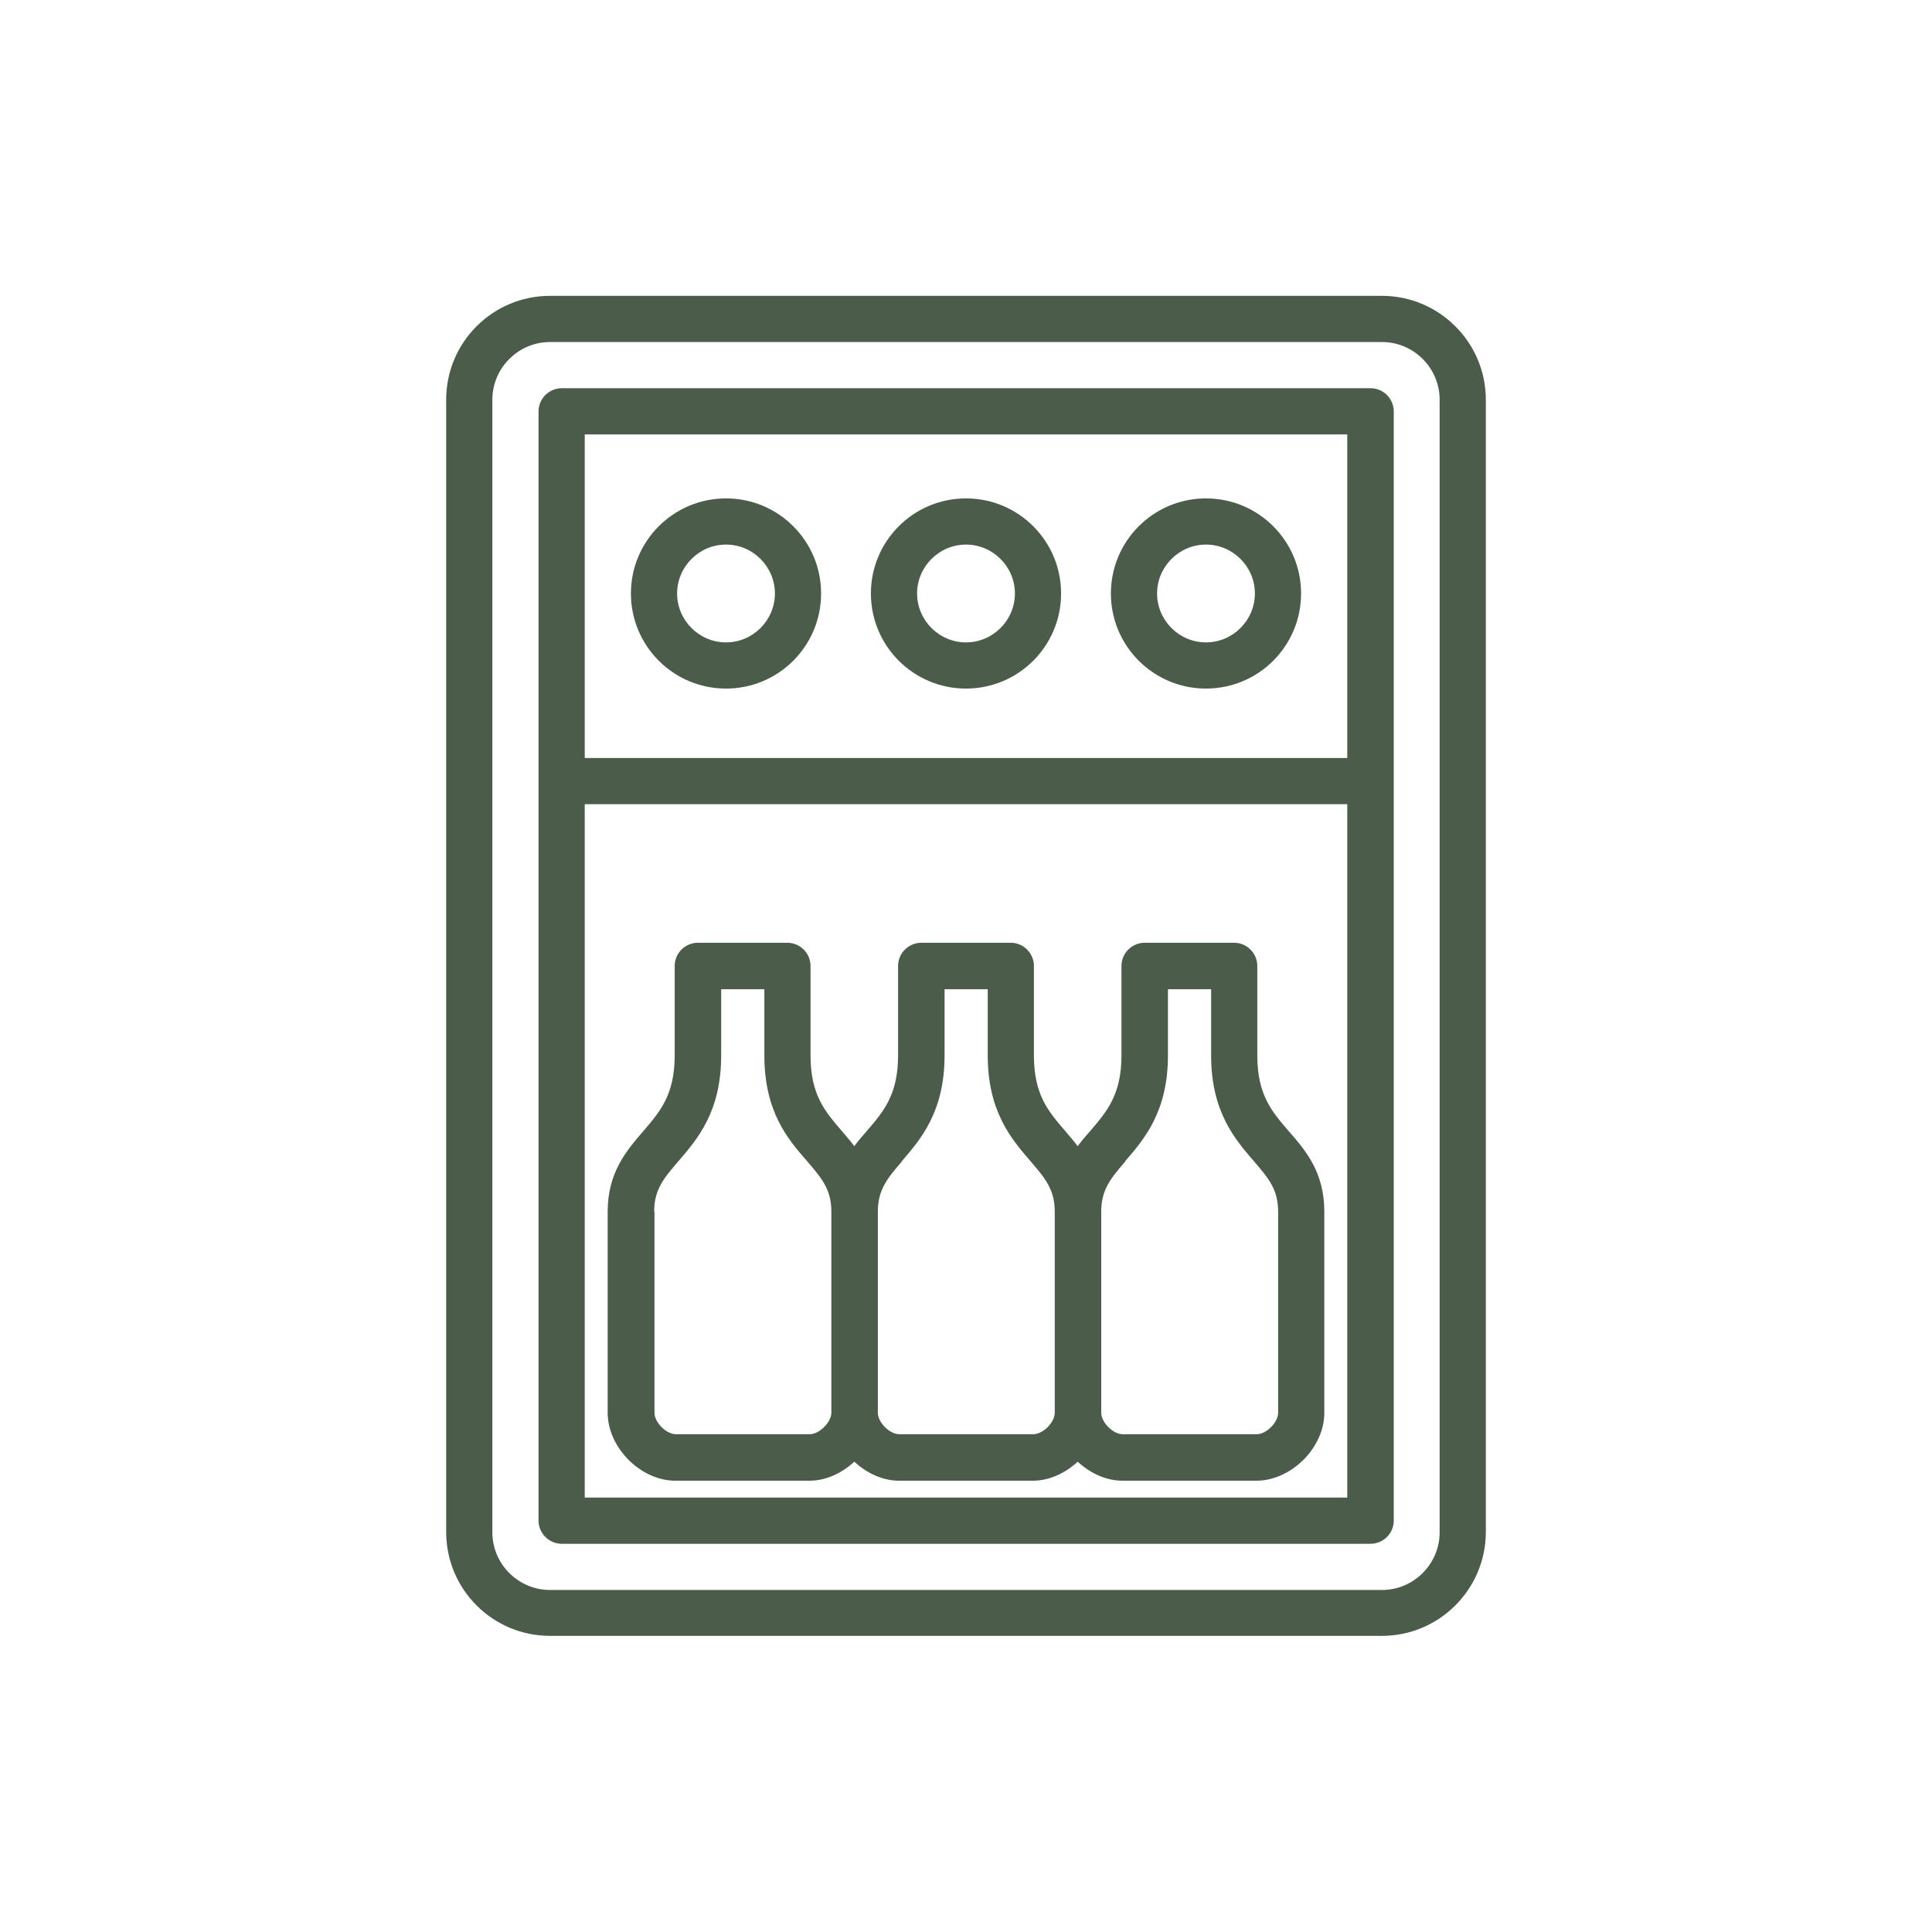
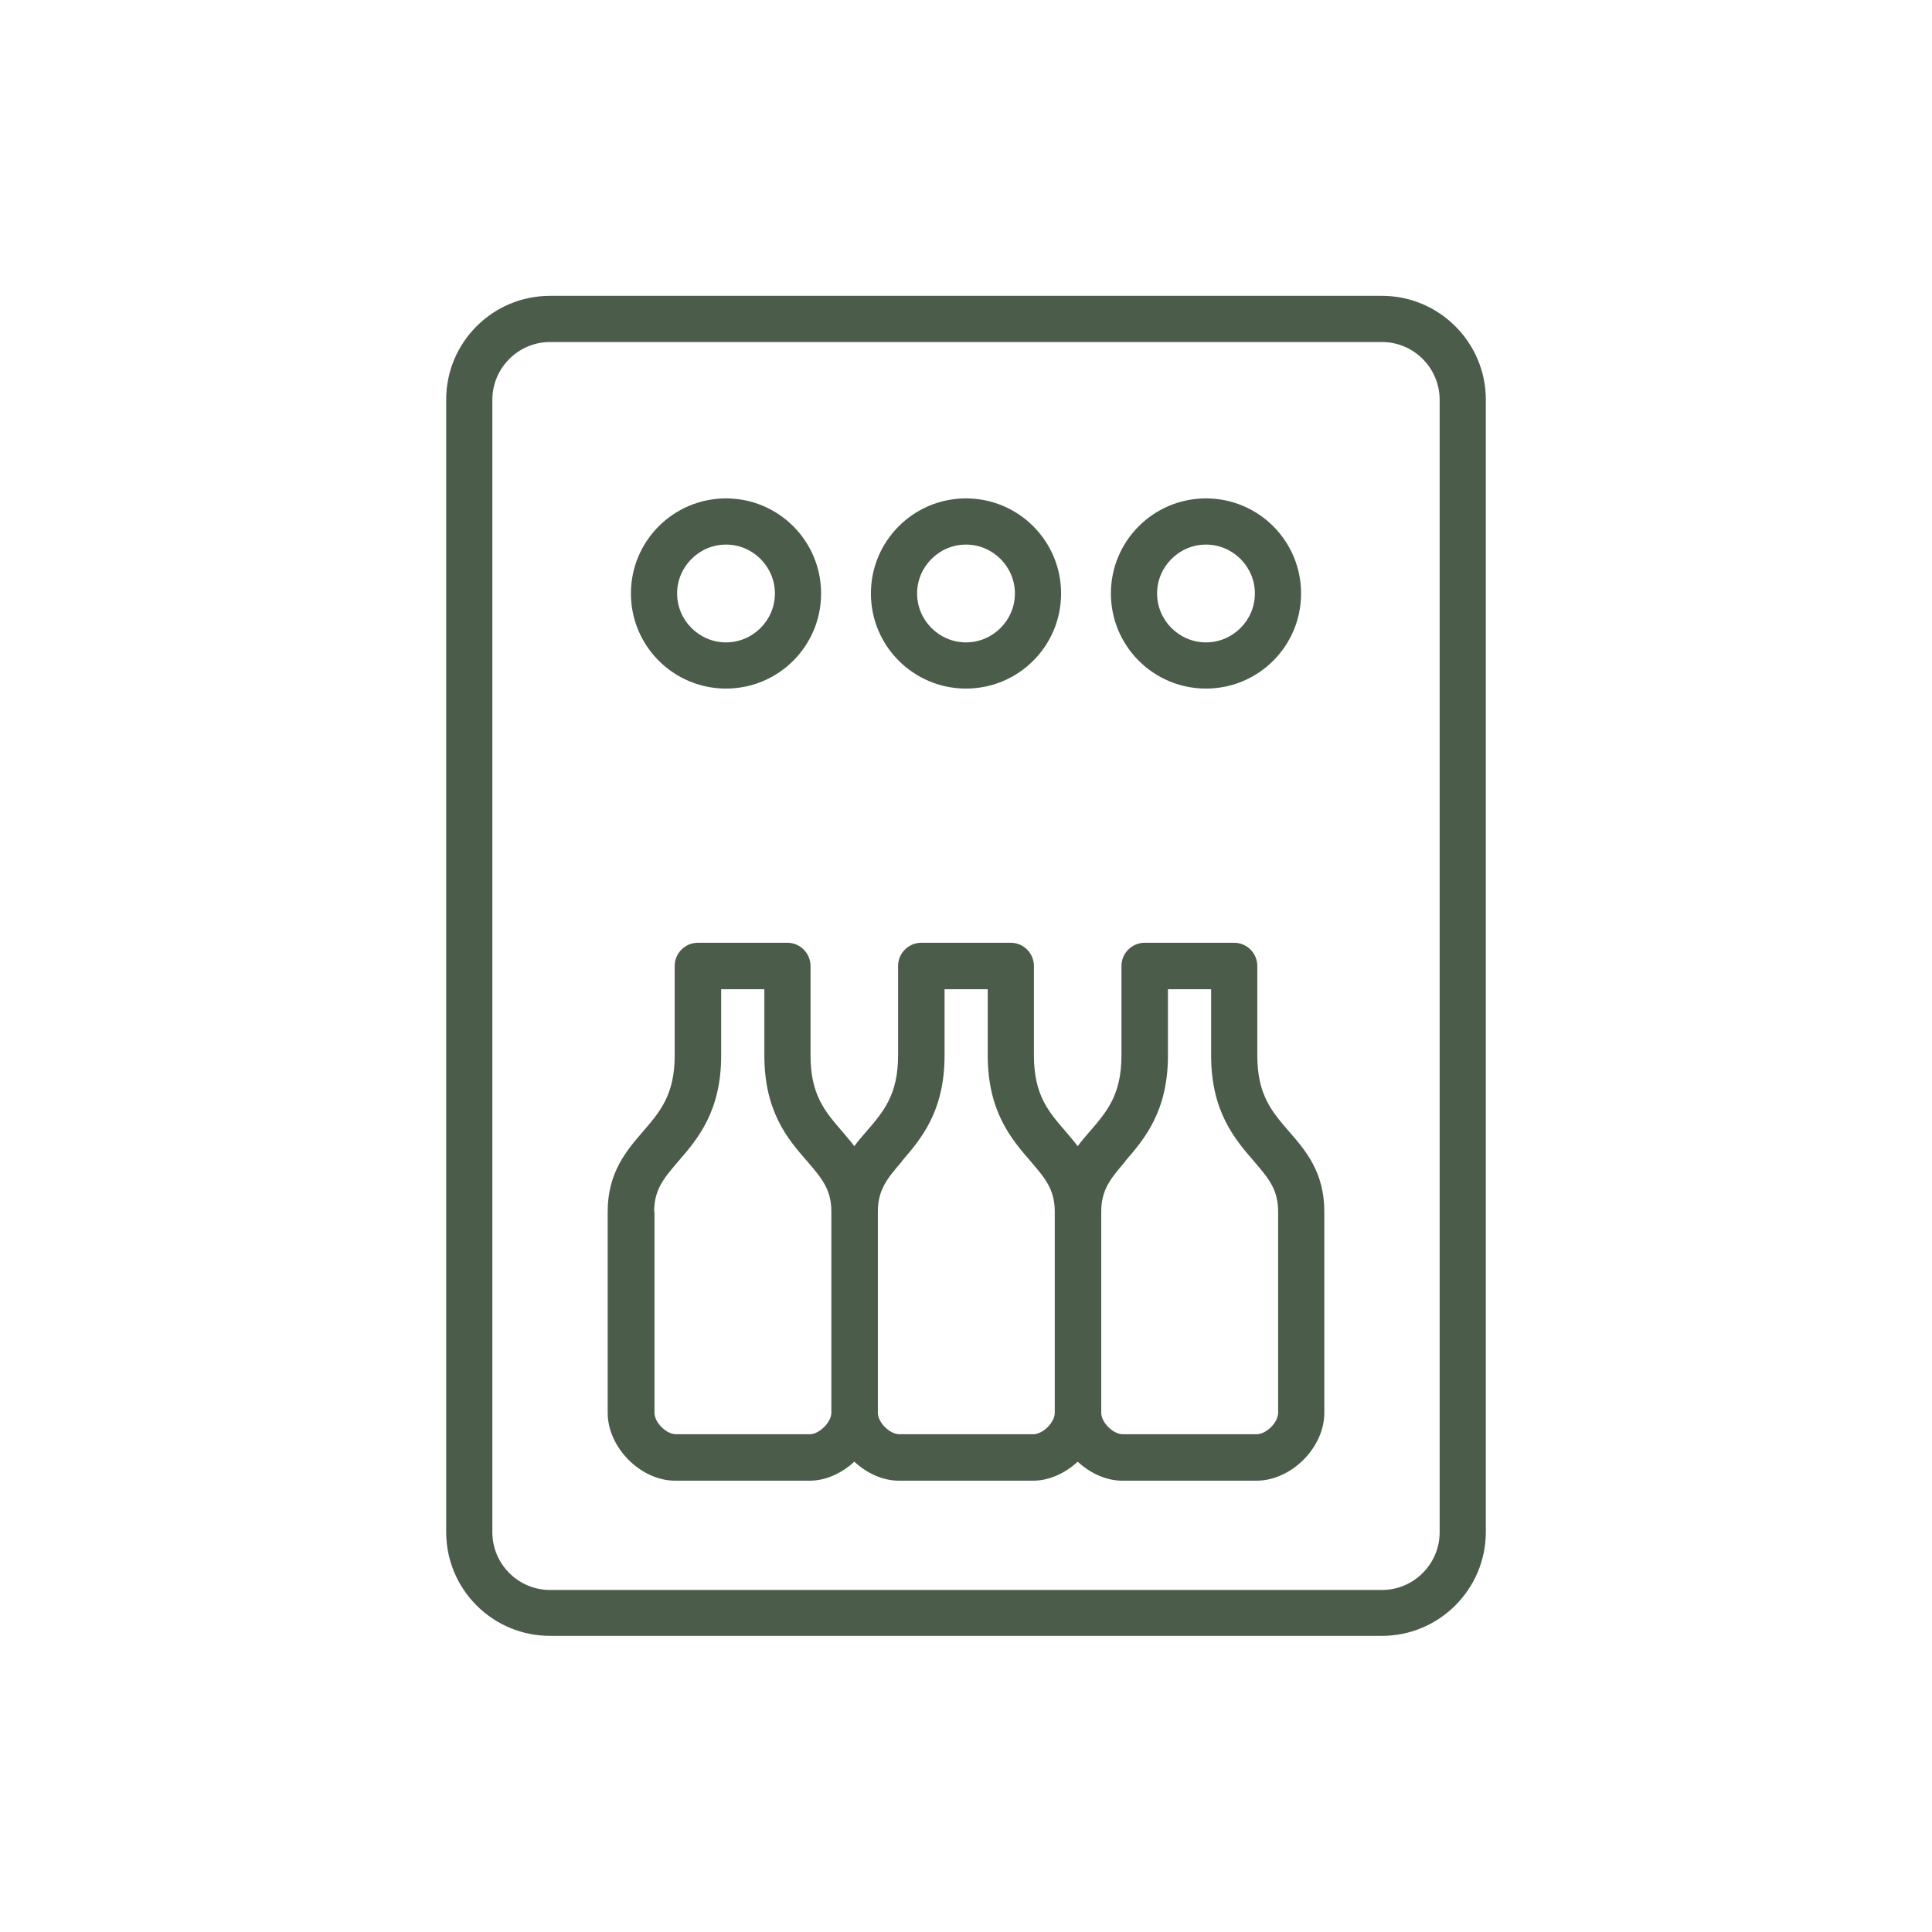
<svg xmlns="http://www.w3.org/2000/svg" id="Layer_1" data-name="Layer 1" width="64" height="64" viewBox="0 0 64 64">
  <defs>
    <style>
      .cls-1 {
        fill: #4b5c4b;
      }
    </style>
  </defs>
  <path class="cls-1" d="M45.78,9.8h-27.56c-1.9,0-3.44,1.54-3.44,3.44v37.51c0,1.9,1.54,3.44,3.44,3.44h27.56c1.9,0,3.44-1.55,3.44-3.44V13.24c0-1.9-1.55-3.44-3.44-3.44ZM47.69,50.76c0,1.05-.86,1.91-1.91,1.91h-27.56c-1.05,0-1.91-.86-1.91-1.91V13.24c0-1.05.86-1.91,1.91-1.91h27.56c1.05,0,1.91.86,1.91,1.91v37.51h0Z" />
-   <path class="cls-1" d="M45.4,12.86h-26.79c-.42,0-.77.34-.77.77v36.74c0,.42.34.77.77.77h26.79c.42,0,.77-.34.77-.77V13.63c0-.42-.34-.77-.77-.77ZM19.37,14.39h25.26v10.72h-25.26v-10.72ZM44.63,49.61h-25.26v-22.97h25.26v22.97Z" />
  <path class="cls-1" d="M24.05,16.51c-1.74,0-3.15,1.41-3.15,3.15s1.41,3.15,3.15,3.15,3.15-1.41,3.15-3.15-1.41-3.15-3.15-3.15ZM24.05,21.28c-.89,0-1.62-.73-1.62-1.62s.73-1.62,1.62-1.62,1.62.73,1.62,1.62-.73,1.62-1.62,1.62Z" />
  <path class="cls-1" d="M32,16.51c-1.74,0-3.15,1.41-3.15,3.15s1.41,3.15,3.15,3.15,3.15-1.41,3.15-3.15-1.41-3.15-3.15-3.15ZM32,21.28c-.89,0-1.62-.73-1.62-1.62s.73-1.62,1.62-1.62,1.62.73,1.62,1.62-.73,1.62-1.62,1.62Z" />
-   <path class="cls-1" d="M39.95,16.51c-1.74,0-3.15,1.41-3.15,3.15s1.41,3.15,3.15,3.15,3.15-1.41,3.15-3.15-1.41-3.15-3.15-3.15ZM39.95,21.28c-.89,0-1.62-.73-1.62-1.62s.73-1.62,1.62-1.62,1.62.73,1.62,1.62-.73,1.62-1.62,1.62Z" />
+   <path class="cls-1" d="M39.95,16.51c-1.74,0-3.15,1.41-3.15,3.15s1.41,3.15,3.15,3.15,3.15-1.41,3.15-3.15-1.41-3.15-3.15-3.15ZM39.95,21.28c-.89,0-1.62-.73-1.62-1.62s.73-1.62,1.62-1.62,1.62.73,1.62,1.62-.73,1.62-1.62,1.62" />
  <path class="cls-1" d="M22.38,49.05h4.44c.54,0,1.07-.25,1.48-.63.41.38.94.63,1.48.63h4.44c.54,0,1.07-.25,1.48-.63.41.38.94.63,1.48.63h4.44c1.15,0,2.25-1.09,2.25-2.25v-6.66c0-1.32-.63-2.04-1.18-2.67-.56-.65-1.04-1.2-1.04-2.51v-2.96c0-.42-.34-.77-.77-.77h-2.96c-.42,0-.77.34-.77.77v2.96c0,1.3-.48,1.86-1.04,2.51-.14.16-.28.32-.41.5-.13-.18-.28-.34-.41-.5-.56-.65-1.04-1.2-1.04-2.51v-2.96c0-.42-.34-.77-.77-.77h-2.96c-.42,0-.77.34-.77.77v2.96c0,1.3-.48,1.86-1.04,2.51-.14.16-.28.32-.41.5-.13-.18-.28-.34-.41-.5-.56-.65-1.04-1.2-1.04-2.51v-2.96c0-.42-.34-.77-.77-.77h-2.96c-.42,0-.77.34-.77.77v2.96c0,1.3-.48,1.86-1.04,2.51-.55.64-1.18,1.36-1.18,2.67v6.66c0,1.15,1.09,2.25,2.24,2.25h.01ZM37.27,38.47c.63-.73,1.42-1.64,1.42-3.51v-2.19h1.43v2.19c0,1.87.79,2.78,1.42,3.51.48.56.8.93.8,1.67v6.66c0,.32-.39.71-.71.71h-4.44c-.32,0-.71-.39-.71-.71v-6.66c0-.74.32-1.11.8-1.67h0ZM29.87,38.47c.63-.73,1.42-1.64,1.42-3.51v-2.19h1.43v2.19c0,1.87.79,2.78,1.42,3.51.48.56.8.93.8,1.67v6.66c0,.32-.39.71-.71.71h-4.44c-.32,0-.71-.39-.71-.71v-6.66c0-.74.32-1.11.8-1.67h0ZM21.67,40.14c0-.74.32-1.11.8-1.67.63-.73,1.42-1.64,1.42-3.51v-2.19h1.43v2.19c0,1.87.78,2.78,1.42,3.51.48.56.8.93.8,1.67v6.66c0,.31-.4.71-.71.71h-4.44c-.32,0-.71-.39-.71-.71v-6.66h-.01Z" />
</svg>